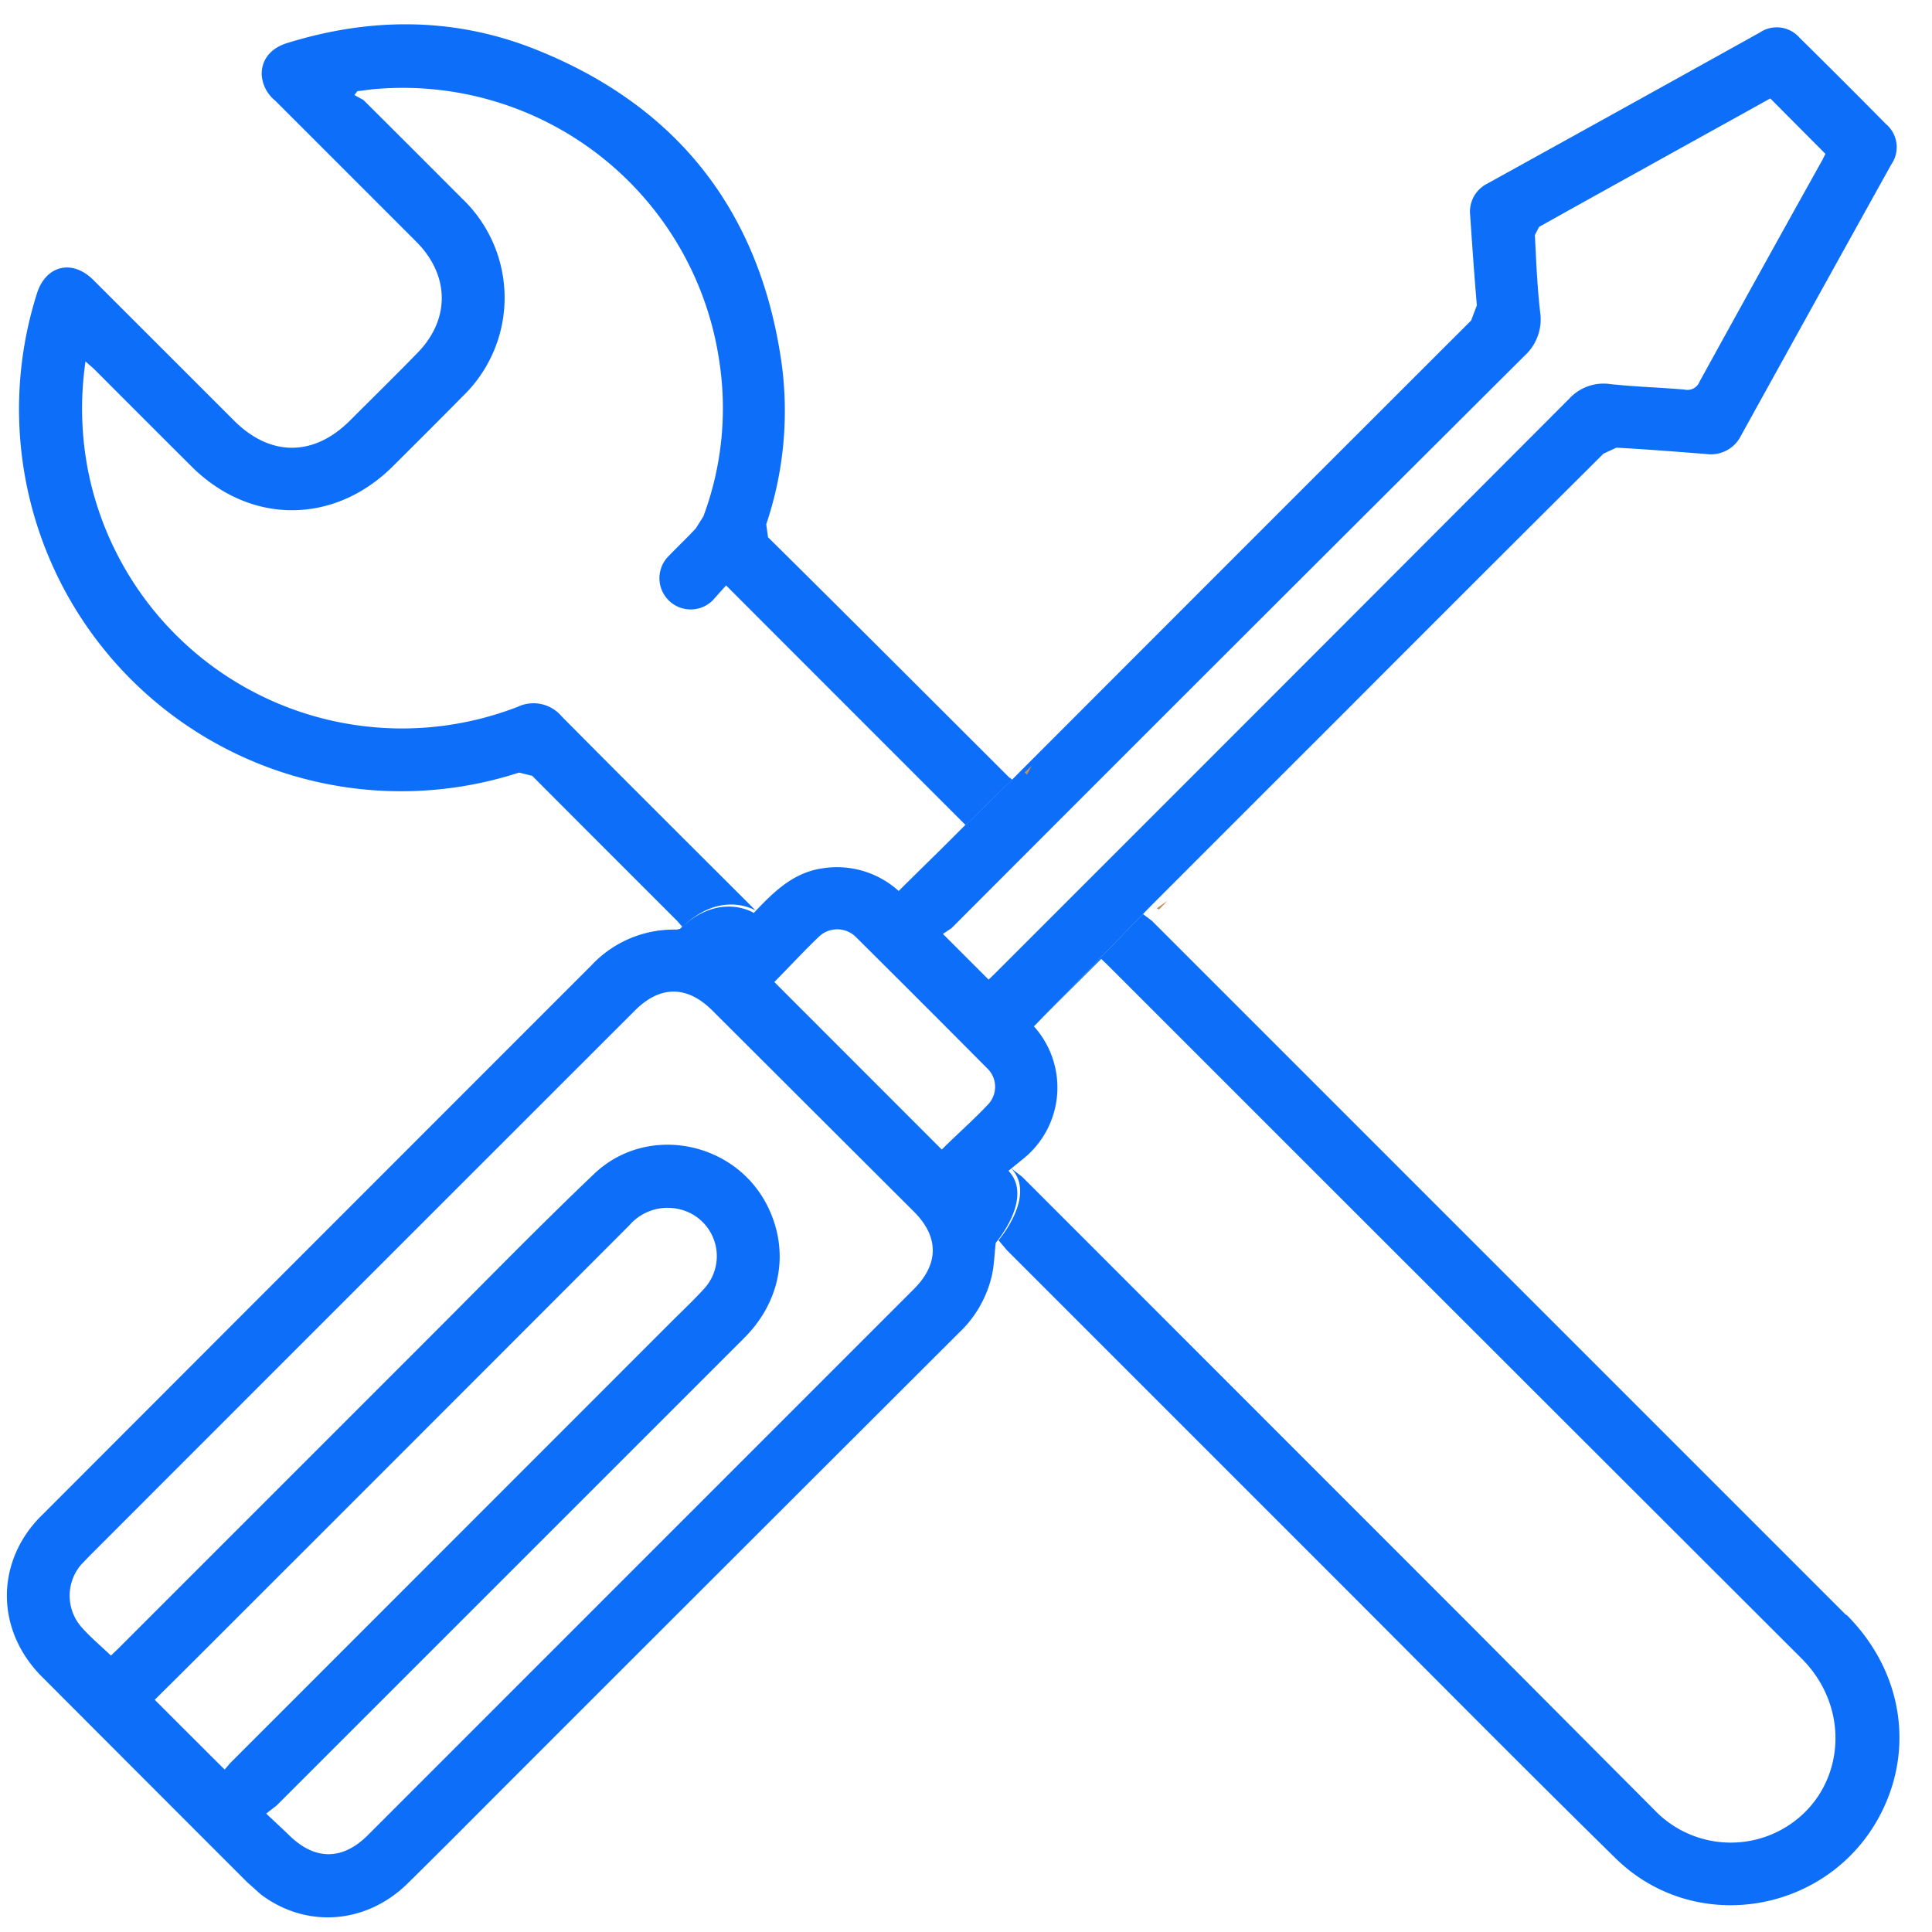
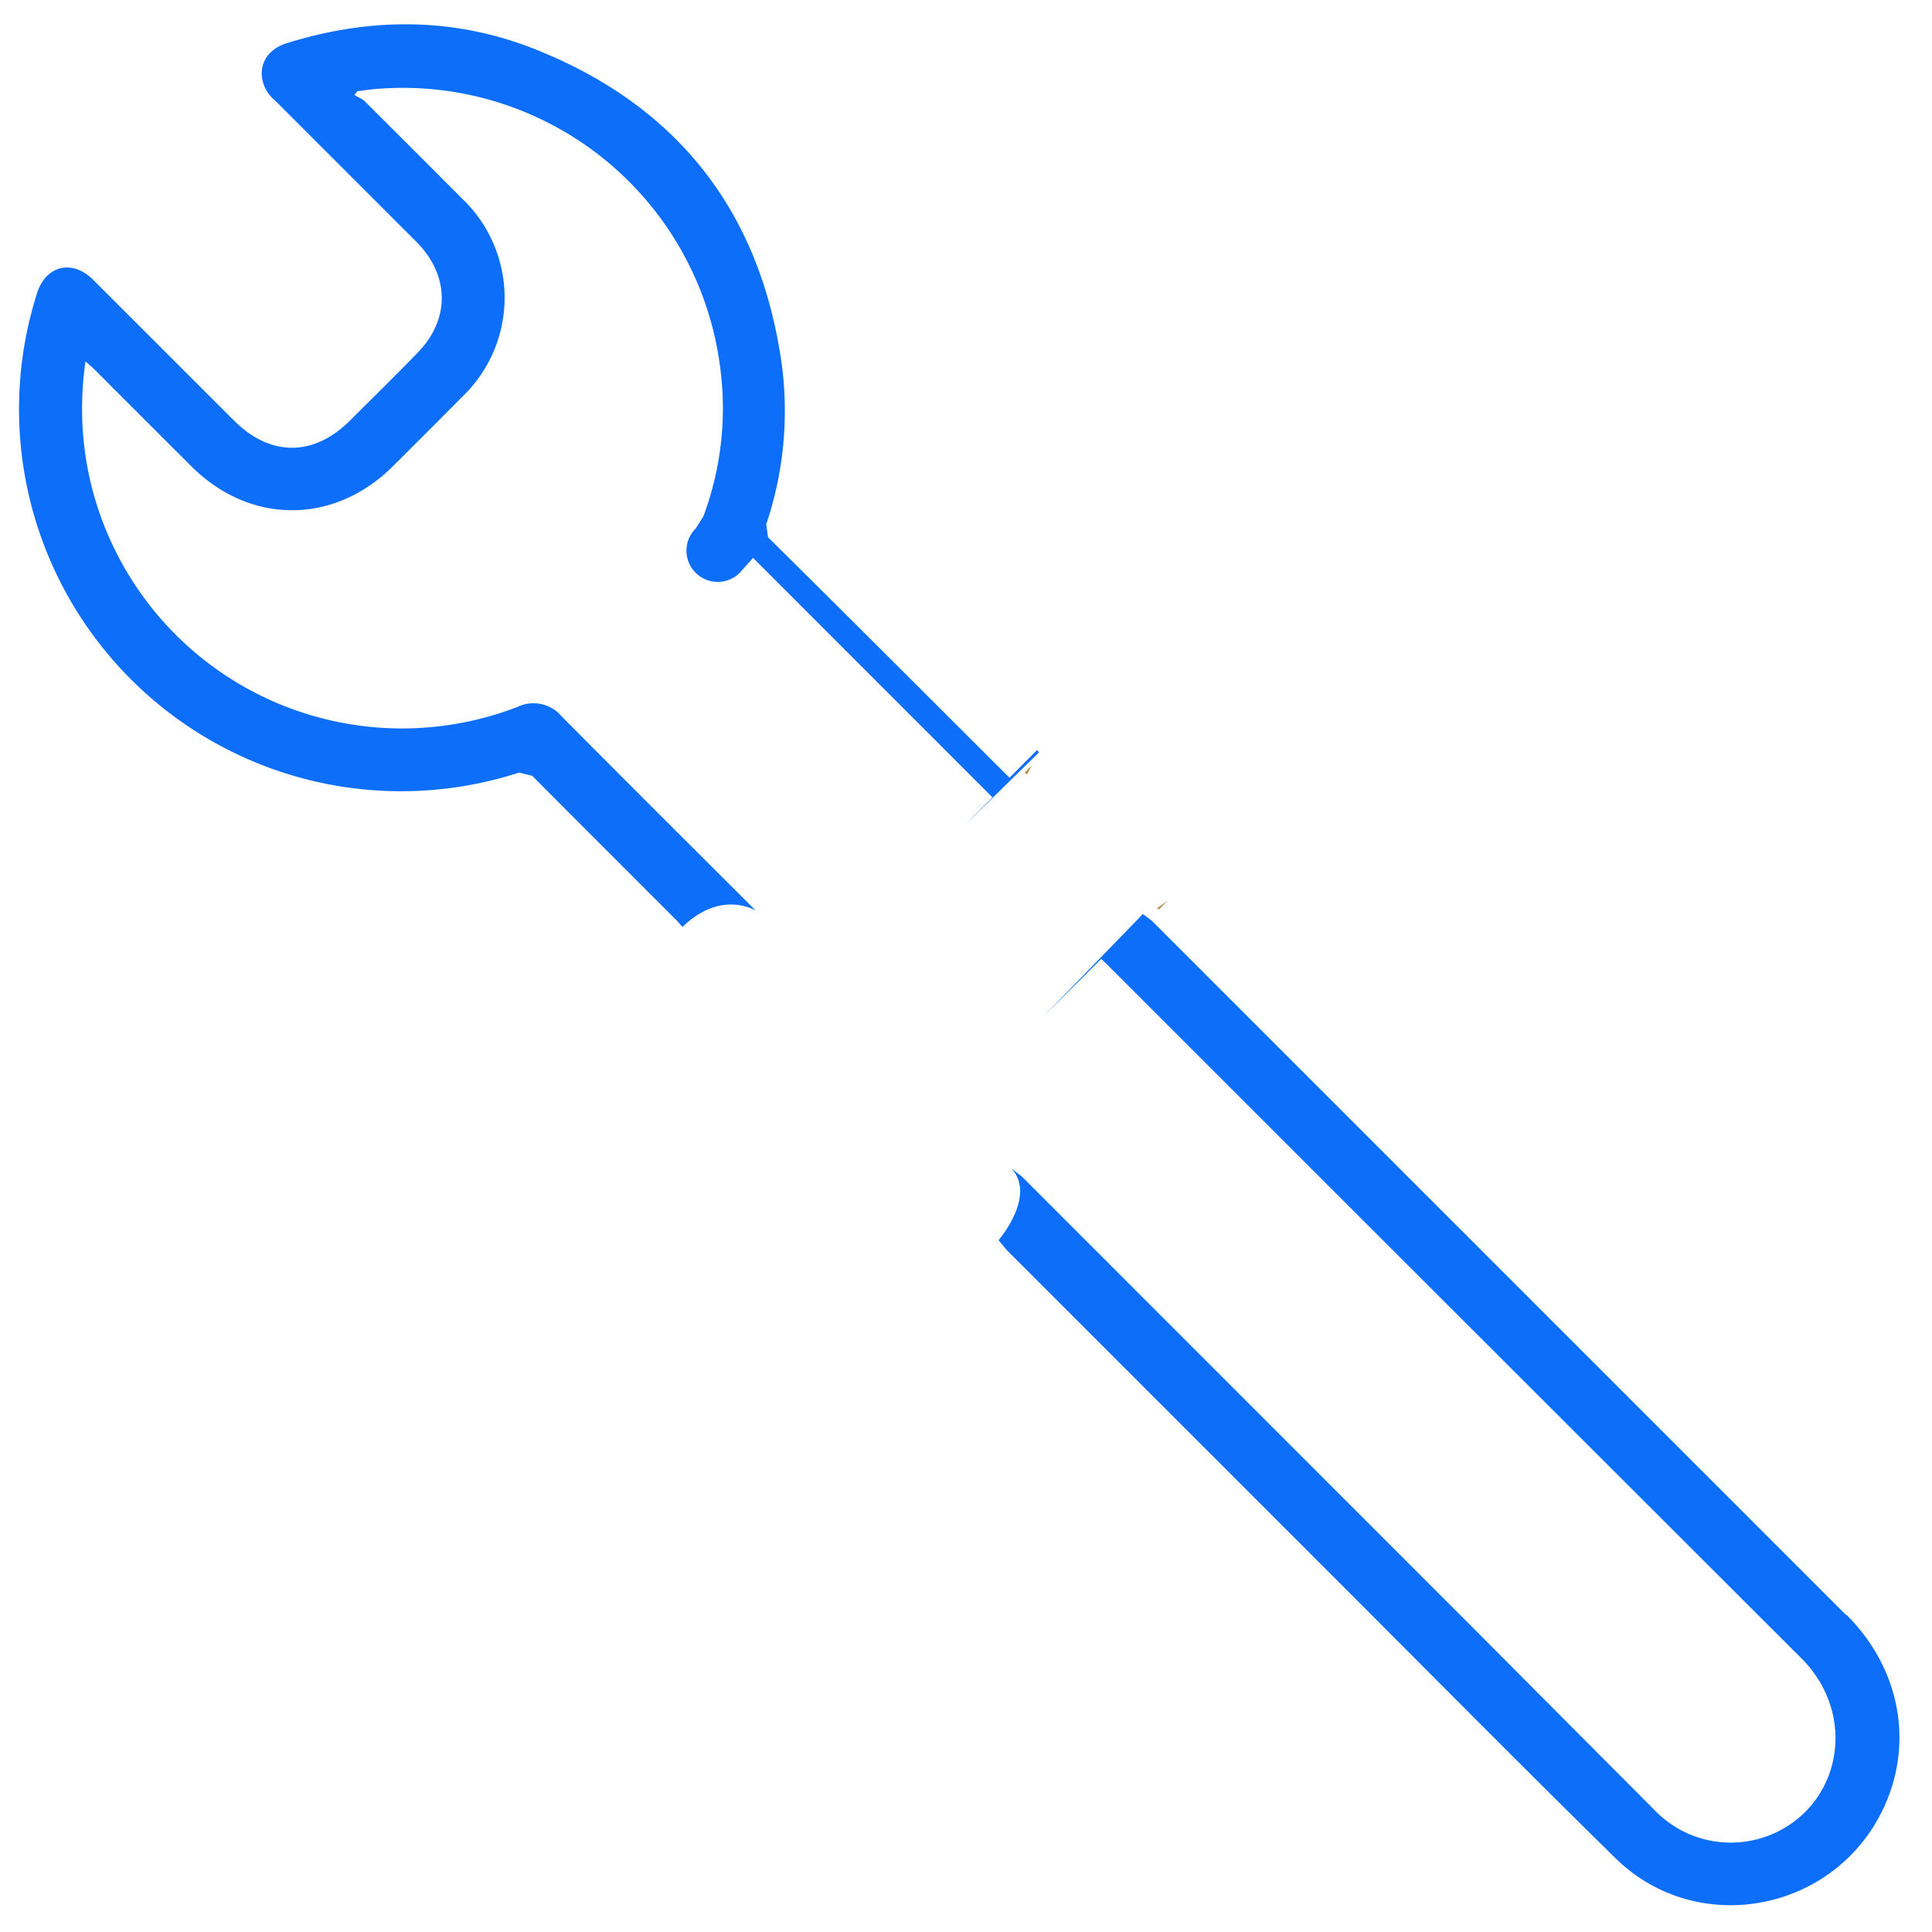
<svg xmlns="http://www.w3.org/2000/svg" viewBox="0 0 256 256">
  <defs>
    <style>.a{fill:#0D6EF9}.b{fill:#0D6EF9;}.c{fill:#c09059;}</style>
  </defs>
-   <path class="a" d="M244.62,214q-46-46-92-92l-1.18-.89-13.14,13.54,7.62-7.59.8.77q46,46,92,91.93c7,7,5.56,18.07-2.56,22.62a14,14,0,0,1-17-2.61Q207.08,227.65,195,215.51q-29.78-29.79-59.57-59.59l-1.43-1.1c3.41,3.61-1.69,9.52-1.69,9.52l1.14,1.35q21.51,21.51,43,43c12.53,12.52,25,25.15,37.64,37.56,10.81,10.57,28.92,7.13,35.43-6.54,4.13-8.68,2.27-18.64-4.86-25.75ZM133.77,103.06c-10.67-10.64-21.28-21.27-32-31.87l-.24-1.72a47,47,0,0,0,2.1-20.87C100.88,28.14,89.8,13.92,70.57,6.39,59.93,2.26,49,2.31,38.07,5.7c-2.21.67-3.44,2.22-3.39,4.21a4.77,4.77,0,0,0,1.77,3.41L55.19,32.06c4.45,4.48,4.47,10.38,0,14.83-2.92,3-5.87,5.89-8.82,8.84-4.79,4.79-10.55,4.81-15.36,0Q21.7,46.42,12.36,37.09C9.55,34.28,6,35.17,4.86,39a50.63,50.63,0,0,0,63.92,63.37l1.74.43c6.41,6.44,12.8,12.82,19.21,19.23l.7.8c4.86-4.72,9.14-2.49,9.7-2.18l-1-1c-8.25-8.24-16.49-16.44-24.69-24.71a4.89,4.89,0,0,0-5.85-1.28,42.41,42.41,0,0,1-57-31.71,43.21,43.21,0,0,1-.26-14.06l1.13,1q6.42,6.44,12.89,12.89c7.77,7.77,18.92,7.77,26.71,0,3.07-3.06,6.14-6.11,9.19-9.21a18.14,18.14,0,0,0,0-26.24q-6.52-6.54-13.08-13.07l-1.21-.67.39-.51c1-.11,2-.28,3-.33a42.38,42.38,0,0,1,45,36.38,41,41,0,0,1-2.15,20.3l-1,1.58c-1.16,1.26-2.4,2.42-3.58,3.65a4.14,4.14,0,1,0,5.8,5.91l1.79-2c10.74,10.76,21.24,21.25,31.71,31.73-1.19,1.19-2.39,2.39-3.63,3.65l9.82-9.62-.29-.28Zm-9.53,9.9-2.34,2.33,2.34-2.33Z" />
-   <path class="b" d="M124.79,152.32c2-2,4.22-3.93,6.21-6.06a3.39,3.39,0,0,0-.24-4.75q-8.61-8.67-17.29-17.29a3.51,3.51,0,0,0-4.87-.19c-2.1,2-4,4.08-6,6.09l22.19,22.2Zm-95,82.13.73-.85q29.21-29.21,58.4-58.42c1.48-1.47,3-2.9,4.39-4.43a6.38,6.38,0,0,0-3-10.45,6.72,6.72,0,0,0-6.93,2.07q-28.16,28.2-56.33,56.35c-2.19,2.19-4.39,4.37-6.55,6.51,3.07,3.07,6.07,6.07,9.24,9.22ZM131,129.8l.92-.89,19-19q28.53-28.53,57-57.07a6.19,6.19,0,0,1,5.5-1.94c3.24.35,6.52.44,9.78.72a1.72,1.72,0,0,0,2-1.05C230.6,40.76,236,31,241.45,21.24l.43-.85-7.29-7.33h-.05c-10.2,5.67-20.42,11.31-30.6,17l-.56,1.08c.17,3.39.31,6.8.69,10.16A6.53,6.53,0,0,1,202,47.15Q164,85,126.07,123l-1.13.75,6,6ZM35.24,240.28c1.18,1.12,2.09,1.95,3,2.83,3.44,3.43,7.14,3.45,10.56,0l72.3-72.31c3.33-3.33,3.33-6.92,0-10.25L94.38,133.89c-3.33-3.33-6.92-3.33-10.24,0Q48,170,11.84,206.19l-1.06,1.1a6.32,6.32,0,0,0-.08,8.2c1.19,1.37,2.6,2.55,4,3.88l.87-.83,42-42c7-7,14-14.18,21.16-21,7-6.67,18.72-4.35,23,4.33,2.92,5.93,1.75,12.56-3.13,17.43q-31,31-61.94,61.93l-1.4,1.09ZM99.85,121c2.59-2.73,5.16-5.36,9.12-5.94a12.19,12.19,0,0,1,10.11,3c2.89-2.9,15.31-15,15.63-15.36q30.09-30.14,60.22-60.23l.76-2c-.34-4-.62-8-.89-12A4.15,4.15,0,0,1,197,24.37q18.1-10,36.2-20.07a4,4,0,0,1,5.24.69q5.76,5.68,11.46,11.45a4,4,0,0,1,.71,5.34q-10,18-19.95,36a4.43,4.43,0,0,1-4.55,2.38c-4-.31-8-.63-11.95-.84l-1.7.8q-17.62,17.53-35.18,35.14-12.5,12.48-25,25L137,136a12.11,12.11,0,0,1-1.26,17.42l-2.11,1.72c3.41,3.61-1.69,9.54-1.69,9.54-.17,1.59-.22,2.9-.47,4.14a15.08,15.08,0,0,1-4.38,7.76Q97.54,206.07,68,235.61c-4.63,4.63-9.23,9.28-13.9,13.87C48.56,255,40.55,255.56,34.54,251l-1.81-1.62Q19.16,235.81,5.6,222.22C.35,217-.57,209.58,3.25,203.59a16.24,16.24,0,0,1,2.43-2.94Q42,164.28,78.36,127.92a14.91,14.91,0,0,1,11.28-4.74l.46-.1c5.2-5,9.75-2.13,9.75-2.13Z" />
+   <path class="a" d="M244.62,214q-46-46-92-92l-1.18-.89-13.14,13.54,7.62-7.59.8.77q46,46,92,91.93c7,7,5.56,18.07-2.56,22.62a14,14,0,0,1-17-2.61Q207.08,227.65,195,215.51q-29.78-29.79-59.57-59.59l-1.43-1.1c3.41,3.61-1.69,9.52-1.69,9.52l1.14,1.35q21.51,21.51,43,43c12.53,12.52,25,25.15,37.64,37.56,10.81,10.57,28.92,7.13,35.43-6.54,4.13-8.68,2.27-18.64-4.86-25.75ZM133.77,103.06c-10.67-10.64-21.28-21.27-32-31.87l-.24-1.72a47,47,0,0,0,2.1-20.87C100.88,28.14,89.8,13.92,70.57,6.39,59.93,2.26,49,2.31,38.07,5.7c-2.21.67-3.44,2.22-3.39,4.21a4.77,4.77,0,0,0,1.77,3.41L55.19,32.06c4.45,4.48,4.47,10.38,0,14.83-2.92,3-5.87,5.89-8.82,8.84-4.79,4.79-10.55,4.81-15.36,0Q21.7,46.42,12.36,37.09C9.55,34.28,6,35.17,4.86,39a50.63,50.63,0,0,0,63.92,63.37l1.74.43c6.41,6.44,12.8,12.82,19.21,19.23l.7.8c4.86-4.72,9.14-2.49,9.7-2.18l-1-1c-8.25-8.24-16.49-16.44-24.69-24.71a4.89,4.89,0,0,0-5.85-1.28,42.41,42.41,0,0,1-57-31.71,43.21,43.21,0,0,1-.26-14.06l1.13,1q6.42,6.44,12.89,12.89c7.77,7.77,18.92,7.77,26.71,0,3.07-3.06,6.14-6.11,9.19-9.21a18.14,18.14,0,0,0,0-26.24q-6.52-6.54-13.08-13.07l-1.21-.67.39-.51c1-.11,2-.28,3-.33a42.38,42.38,0,0,1,45,36.38,41,41,0,0,1-2.15,20.3l-1,1.58a4.14,4.14,0,1,0,5.8,5.91l1.79-2c10.74,10.76,21.24,21.25,31.71,31.73-1.19,1.19-2.39,2.39-3.63,3.65l9.82-9.62-.29-.28Zm-9.53,9.9-2.34,2.33,2.34-2.33Z" />
  <path class="c" d="M153.25,120.33l.32.19,1.14-1.16-1.46,1Zm-17.16-17.68.62-1.19-.94.89.32.3Z" />
</svg>